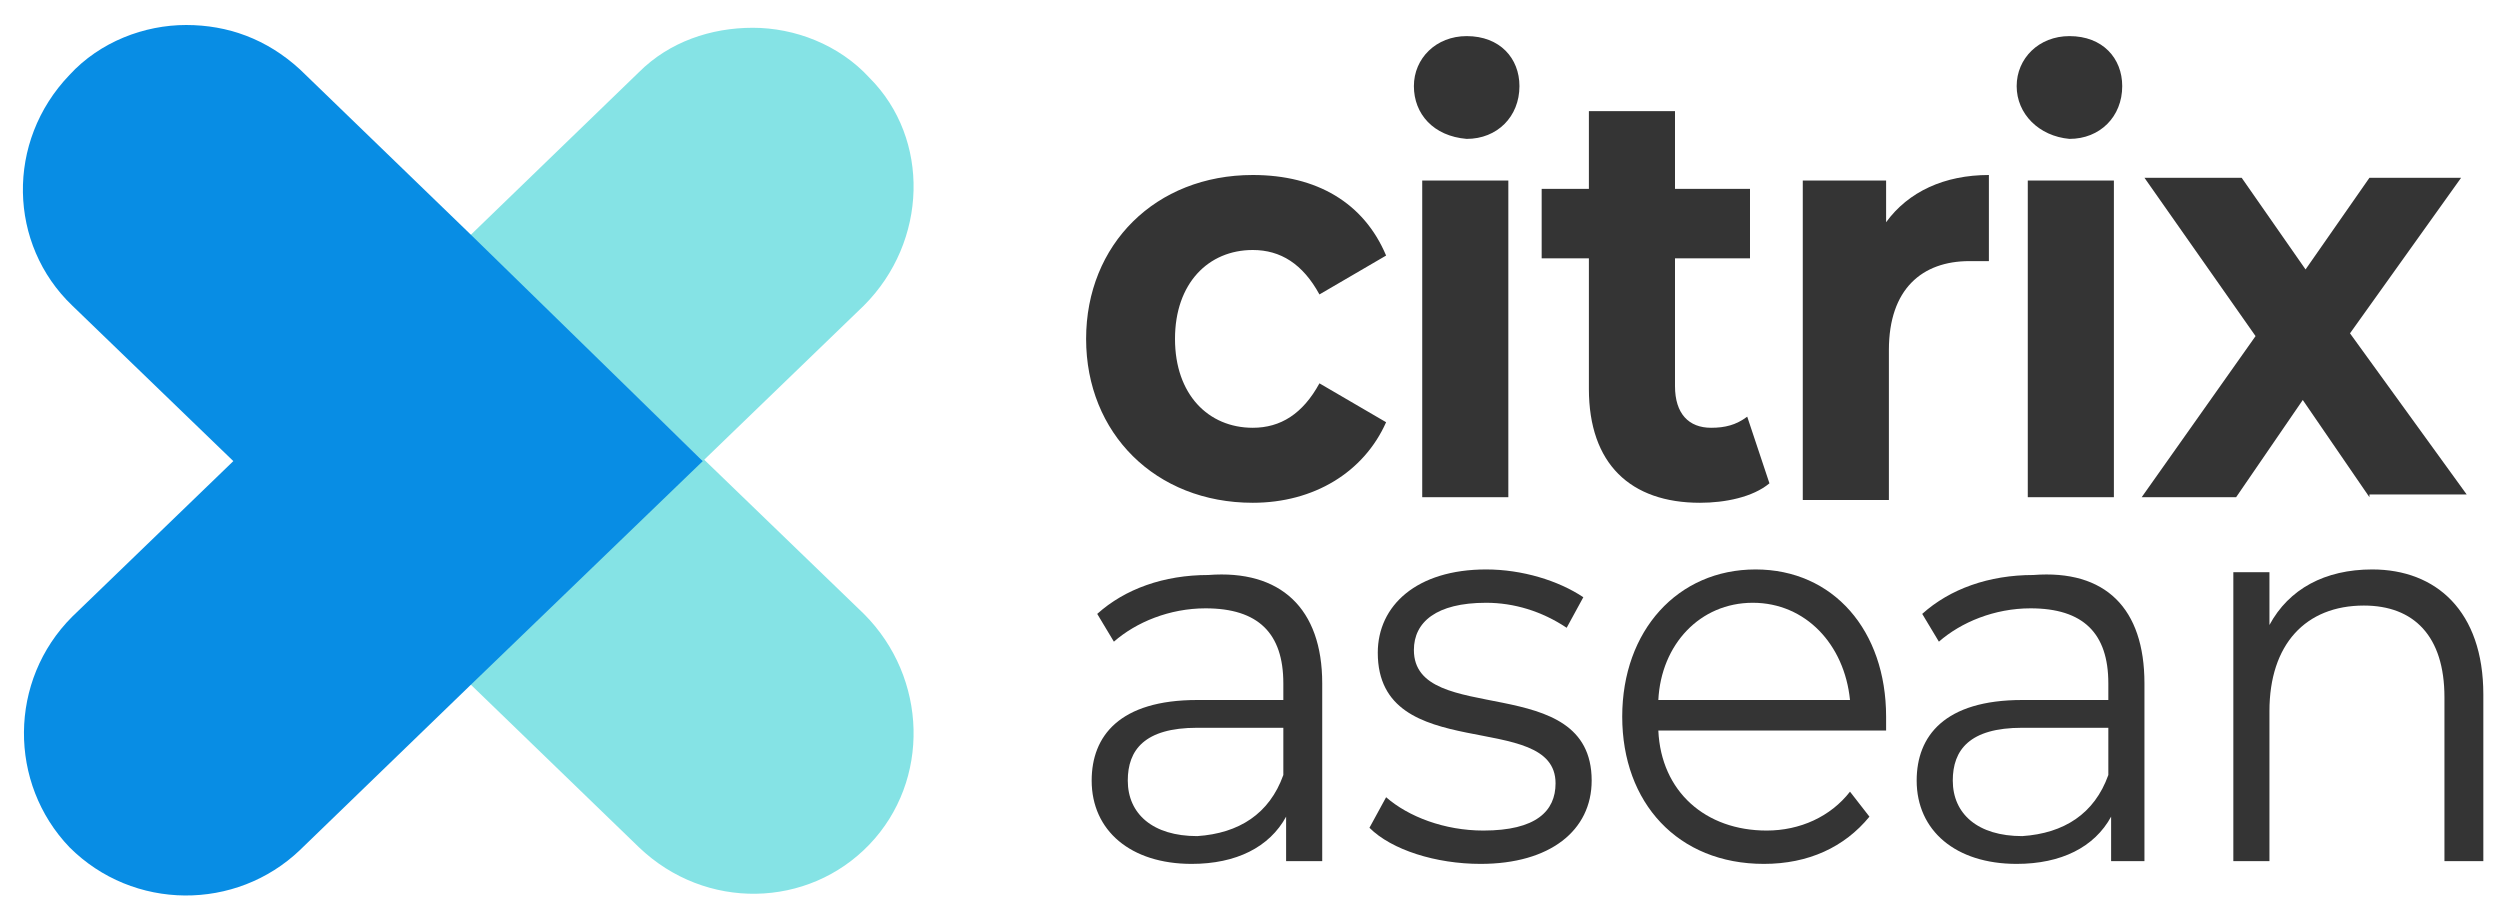
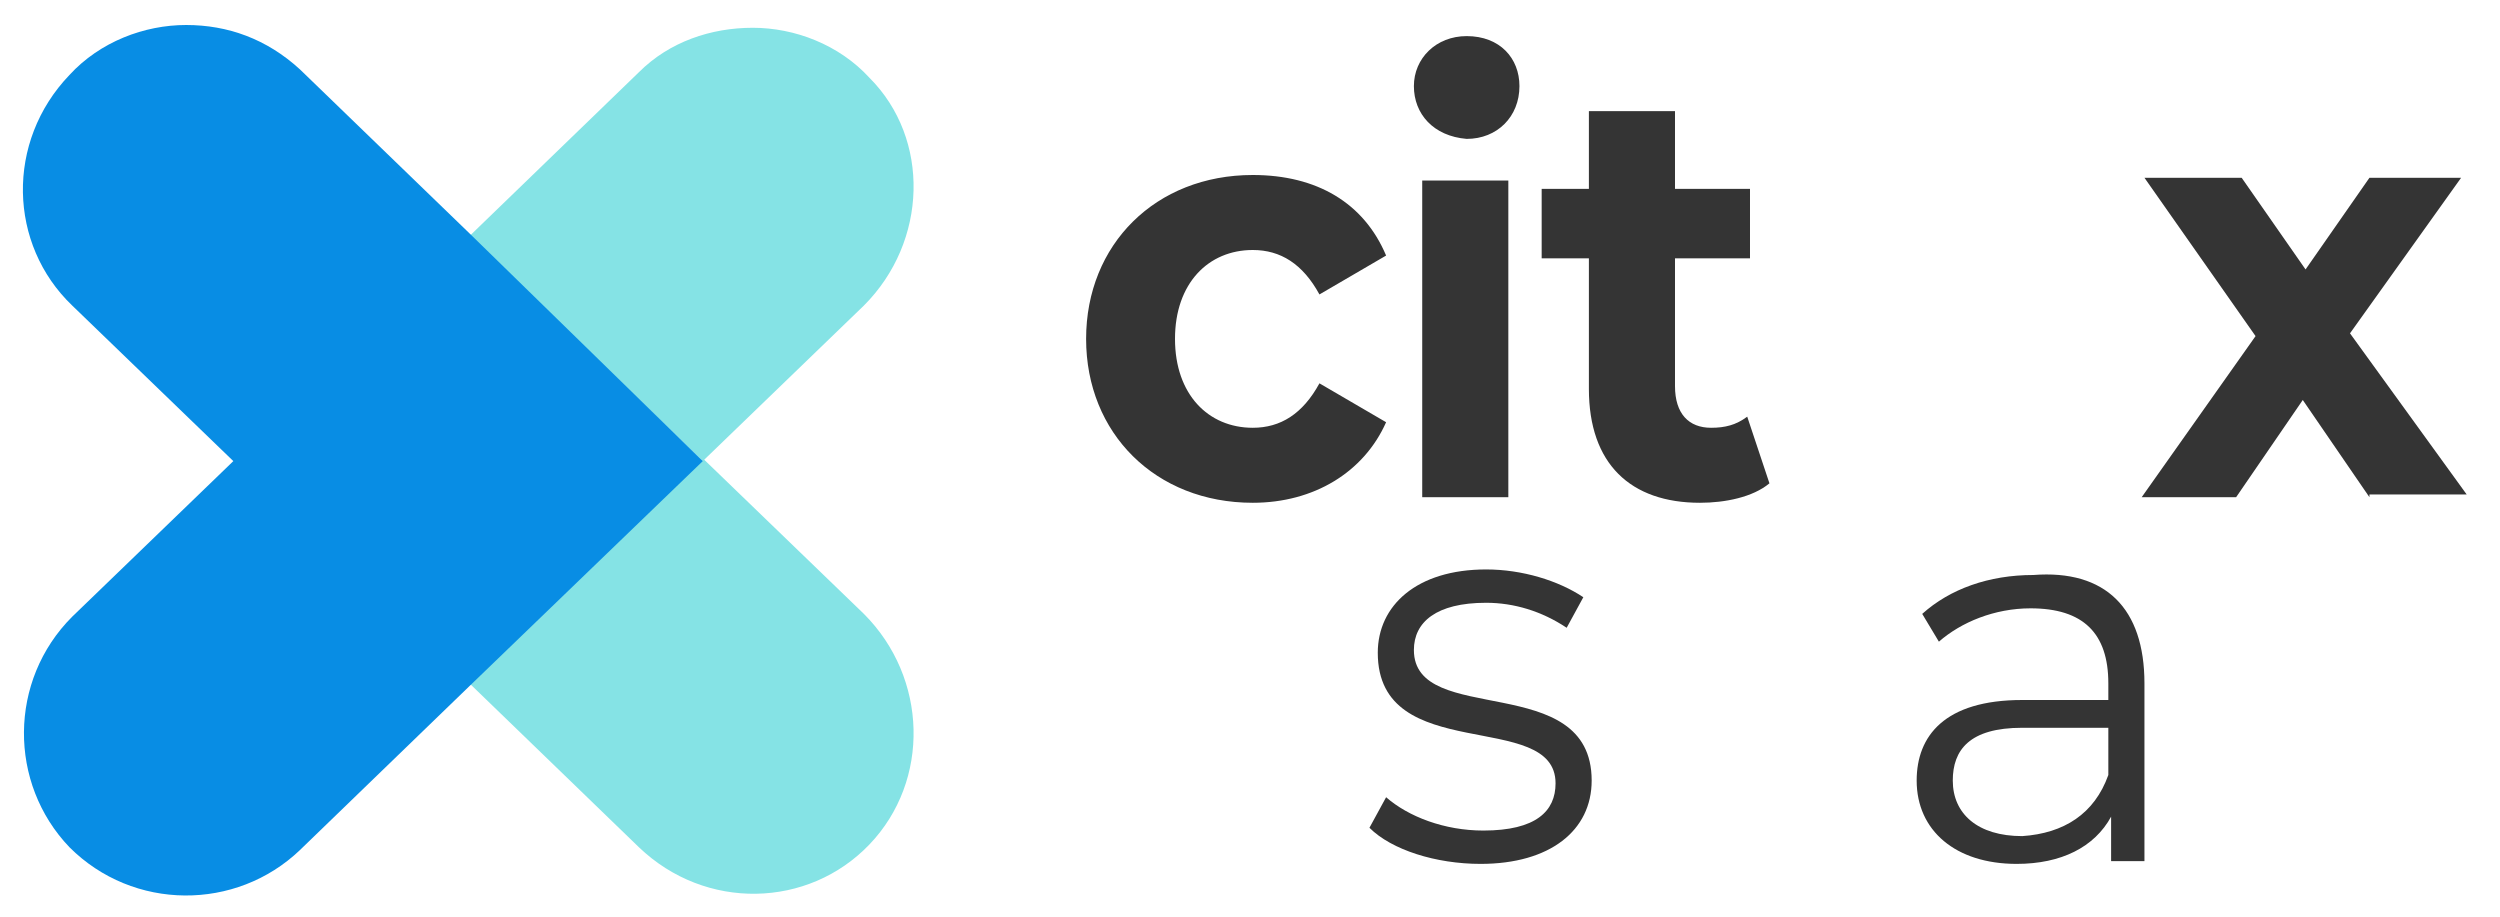
<svg xmlns="http://www.w3.org/2000/svg" width="90" height="33" viewBox="0 0 90 33" fill="none">
  <path d="M31.3 30.4C29.1 32.7 25.4 32.8 23 30.5L16.9 24.6L25.3 16.5L31.1 22.1C33.4 24.4 33.5 28.1 31.3 30.4Z" fill="#85E3E5" />
  <path d="M31.1 11L25.3 16.6L16.9 8.5L23 2.6C24.1 1.5 25.6 1 27.1 1C28.6 1 30.2 1.6 31.3 2.8C33.5 5 33.4 8.7 31.1 11Z" fill="#85E3E5" />
  <path d="M25.3 16.6L16.9 24.7L10.8 30.6C8.5 32.8 4.8 32.8 2.5 30.5C0.3 28.2 0.3 24.5 2.6 22.2L8.4 16.6L2.6 11C0.3 8.8 0.2 5.1 2.5 2.7C3.6 1.5 5.2 0.9 6.7 0.9C8.2 0.9 9.6 1.4 10.8 2.5L16.9 8.4L25.3 16.6Z" fill="#088DE4" />
-   <path d="M47.6 24.6V31H46.3V29.4C45.7 30.5 44.5 31.1 42.9 31.1C40.7 31.1 39.3 29.9 39.3 28.1C39.3 26.5 40.3 25.2 43.1 25.2H46.2V24.6C46.2 22.8 45.3 21.9 43.4 21.9C42.1 21.9 40.9 22.4 40.1 23.1L39.5 22.1C40.5 21.2 41.9 20.7 43.5 20.7C46.1 20.5 47.6 21.9 47.6 24.6ZM46.2 27.9V26.2H43.1C41.2 26.2 40.6 27 40.6 28.1C40.6 29.3 41.5 30.1 43.1 30.1C44.6 30 45.7 29.3 46.2 27.9Z" fill="#343434" />
  <path d="M49.3 29.8L49.9 28.7C50.7 29.4 52 29.9 53.4 29.9C55.3 29.9 56 29.2 56 28.2C56 25.5 49.6 27.6 49.6 23.5C49.6 21.8 51 20.5 53.5 20.5C54.8 20.5 56.1 20.9 57 21.5L56.4 22.6C55.5 22 54.5 21.7 53.5 21.7C51.7 21.7 50.9 22.4 50.9 23.4C50.9 26.2 57.3 24.1 57.3 28.1C57.3 29.9 55.8 31.1 53.3 31.1C51.7 31.1 50.1 30.6 49.3 29.8Z" fill="#343434" />
-   <path d="M67.9 26.3H59.7C59.8 28.5 61.4 29.9 63.6 29.9C64.8 29.9 65.9 29.4 66.6 28.5L67.3 29.4C66.4 30.5 65.1 31.1 63.5 31.1C60.4 31.1 58.4 28.9 58.4 25.8C58.4 22.7 60.4 20.5 63.2 20.5C66 20.5 67.9 22.7 67.9 25.8C67.9 25.9 67.9 26.1 67.9 26.3ZM59.7 25.2H66.6C66.4 23.2 65 21.7 63.1 21.7C61.2 21.7 59.8 23.2 59.7 25.2Z" fill="#343434" />
  <path d="M77.2 24.6V31H76V29.4C75.4 30.5 74.2 31.1 72.6 31.1C70.4 31.1 69 29.9 69 28.1C69 26.5 70 25.2 72.8 25.2H75.9V24.6C75.9 22.8 75 21.9 73.1 21.9C71.8 21.9 70.6 22.4 69.8 23.1L69.2 22.1C70.2 21.2 71.6 20.7 73.2 20.7C75.8 20.5 77.2 21.9 77.2 24.6ZM75.9 27.9V26.2H72.8C70.9 26.2 70.3 27 70.3 28.1C70.3 29.3 71.2 30.1 72.8 30.1C74.3 30 75.4 29.3 75.9 27.9Z" fill="#343434" />
-   <path d="M89.4 25V31H88V25.1C88 22.9 86.9 21.8 85.1 21.8C83 21.8 81.7 23.2 81.7 25.6V31H80.4V20.6H81.7V22.5C82.4 21.2 83.7 20.5 85.4 20.5C87.7 20.5 89.4 22 89.4 25Z" fill="#343434" />
  <path d="M39.1 12.2C39.1 8.8 41.6 6.3 45.1 6.3C47.4 6.3 49.1 7.3 49.9 9.2L47.5 10.6C46.9 9.5 46.1 9 45.1 9C43.5 9 42.3 10.2 42.3 12.2C42.3 14.2 43.5 15.4 45.1 15.4C46.1 15.4 46.9 14.9 47.5 13.8L49.9 15.2C49.1 17 47.3 18.1 45.1 18.1C41.6 18.1 39.1 15.6 39.1 12.2Z" fill="#343434" />
  <path d="M50.9 3.1C50.9 2.1 51.7 1.3 52.8 1.3C54 1.3 54.7 2.1 54.7 3.1C54.7 4.2 53.9 5 52.8 5C51.6 4.9 50.9 4.1 50.9 3.1ZM51.2 6.5H54.3V17.9H51.2V6.5Z" fill="#343434" />
  <path d="M63.7 17.4C63.1 17.9 62.1 18.1 61.2 18.1C58.7 18.1 57.2 16.7 57.2 14V9.3H55.5V6.8H57.2V4H60.3V6.8H63V9.3H60.3V13.9C60.3 14.9 60.8 15.4 61.6 15.4C62.1 15.4 62.5 15.3 62.9 15L63.7 17.4Z" fill="#343434" />
-   <path d="M71.6 6.3V9.4C71.3 9.4 71.1 9.4 70.9 9.4C69.2 9.4 68 10.4 68 12.6V18H64.9V6.5H67.9V8C68.7 6.9 70 6.3 71.6 6.3Z" fill="#343434" />
-   <path d="M72.6 3.1C72.6 2.1 73.4 1.3 74.5 1.3C75.7 1.3 76.4 2.1 76.4 3.1C76.4 4.2 75.6 5 74.5 5C73.4 4.9 72.6 4.1 72.6 3.1ZM73 6.5H76.1V17.9H73V6.5Z" fill="#343434" />
  <path d="M85.3 17.9L82.9 14.4L80.5 17.9H77.1L81.2 12.1L77.2 6.4H80.7L83 9.7L85.3 6.4H88.6L84.6 12L88.8 17.8H85.3V17.9Z" fill="#343434" />
</svg>